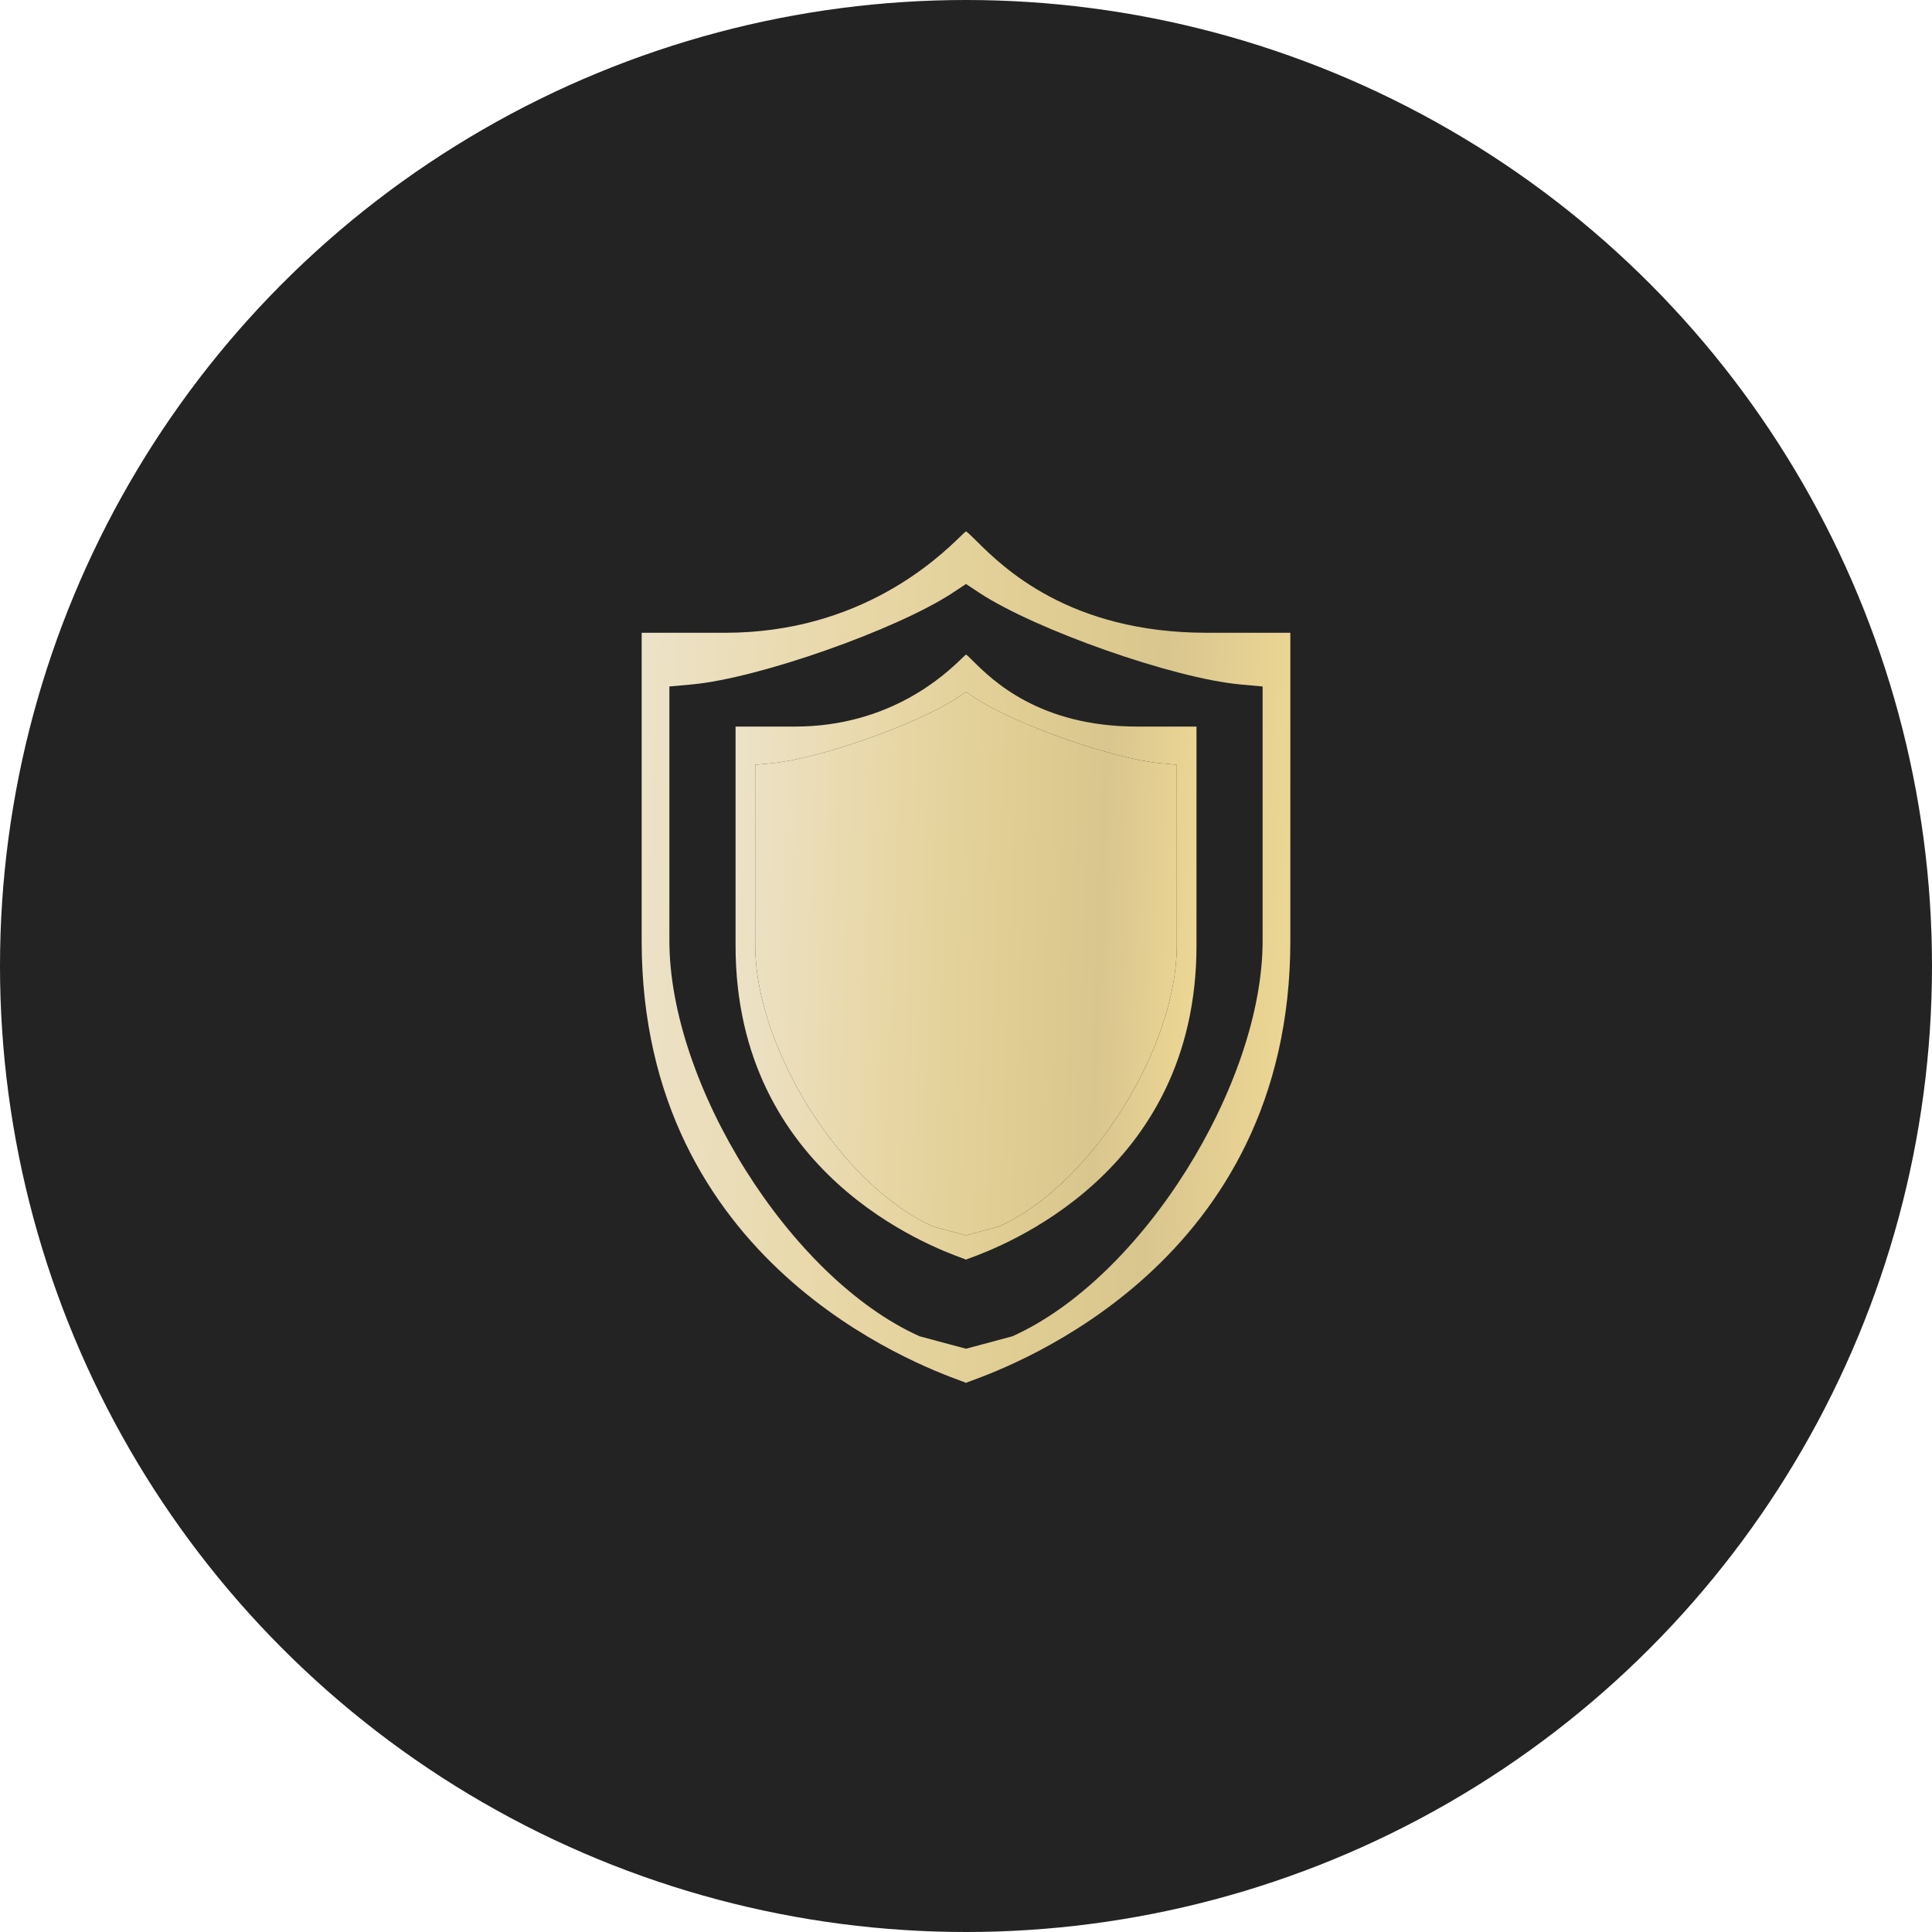
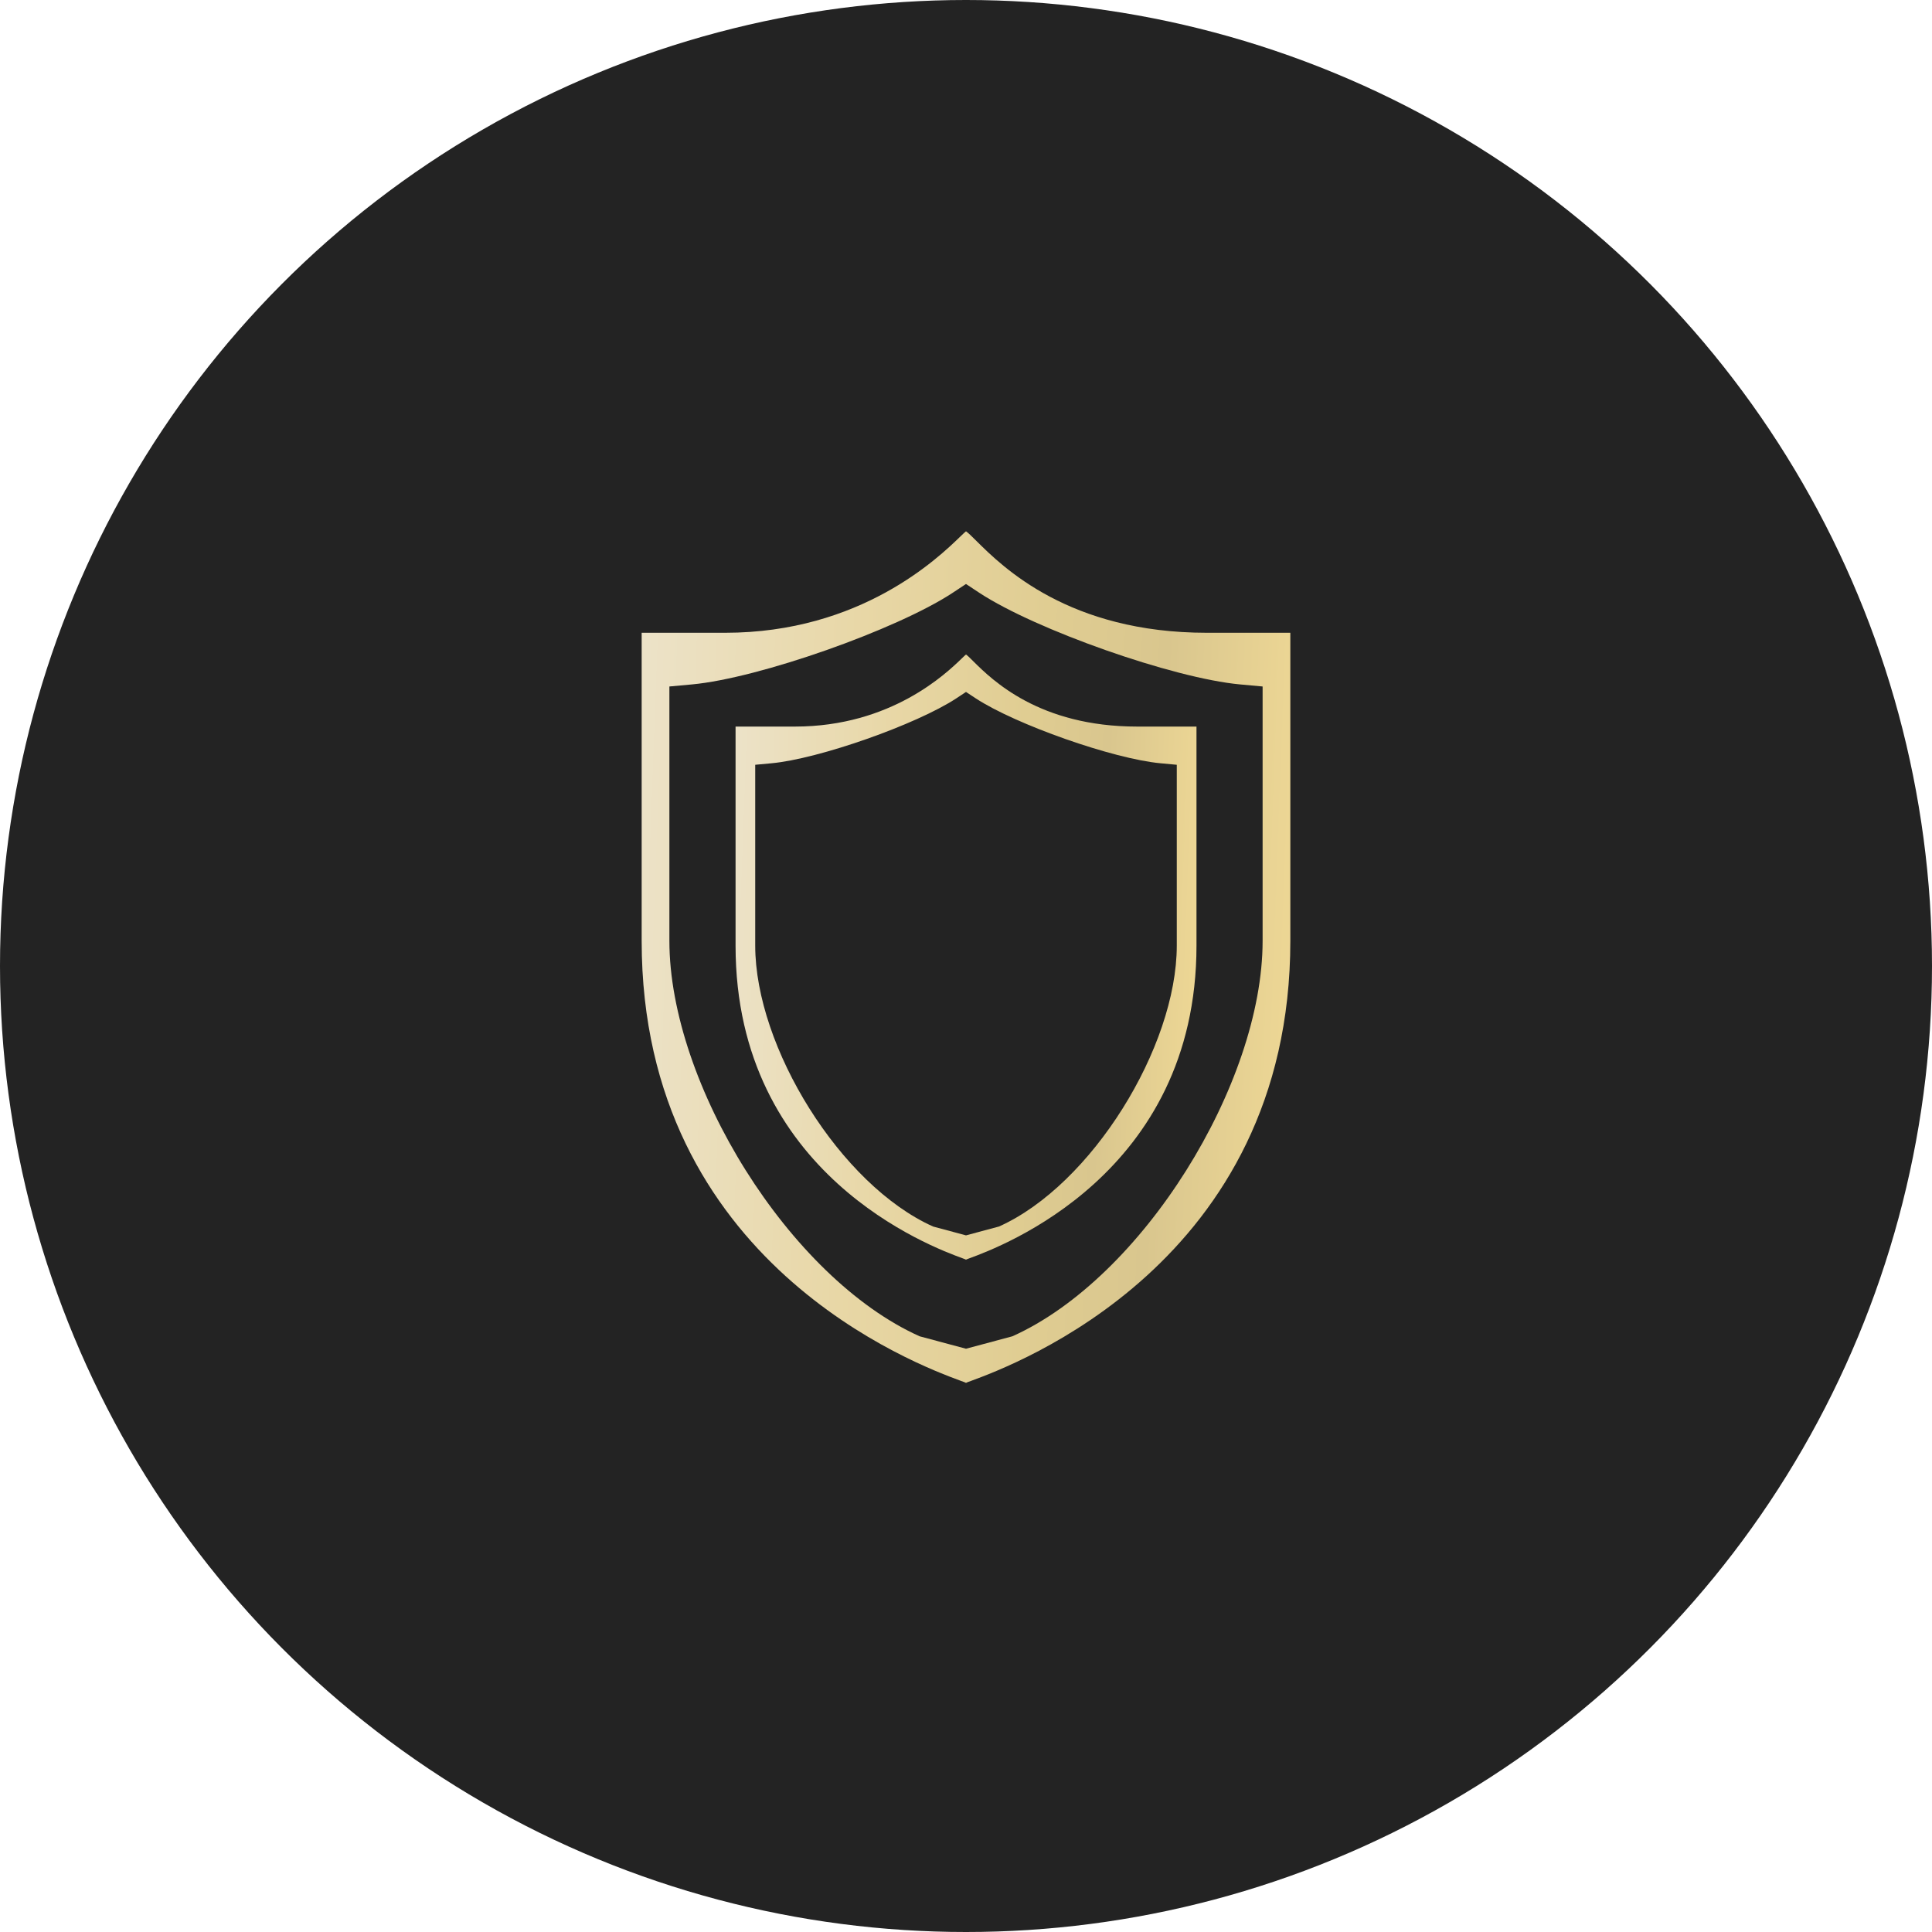
<svg xmlns="http://www.w3.org/2000/svg" width="40" height="40" viewBox="0 0 40 40" fill="none">
  <circle cx="20" cy="20" r="20" fill="#232323" />
  <path fill-rule="evenodd" clip-rule="evenodd" d="M20.11 28.588C20.982 28.266 26.715 26.154 26.715 19.48V13.101H24.988C22.132 13.101 20.761 11.741 20.213 11.197C20.119 11.104 20.049 11.034 20 11C19.98 11.014 19.941 11.052 19.884 11.107C19.431 11.545 17.824 13.101 15.012 13.101H13.285V19.48C13.285 26.156 19.018 28.266 19.89 28.588C19.955 28.611 19.993 28.625 20 28.631C20.007 28.625 20.045 28.611 20.11 28.588ZM14.328 14.17L13.859 14.213V19.48C13.859 22.438 16.345 26.459 19.041 27.667L20 27.924L20.959 27.667C23.655 26.459 26.141 22.438 26.141 19.48V14.213L25.672 14.17C24.283 14.041 21.443 13.038 20.283 12.278L20 12.091L19.717 12.278C18.557 13.038 15.717 14.041 14.328 14.17Z" fill="url(#paint0_linear_443_1061)" />
  <path fill-rule="evenodd" clip-rule="evenodd" d="M20.078 26.049C20.698 25.82 24.772 24.319 24.772 19.577V15.043H23.545C21.515 15.043 20.541 14.077 20.151 13.691C20.085 13.624 20.035 13.575 20 13.551C19.986 13.561 19.958 13.588 19.918 13.627C19.596 13.938 18.454 15.043 16.456 15.043H15.229V19.577C15.229 24.321 19.302 25.821 19.922 26.049C19.968 26.066 19.995 26.076 20 26.08C20.005 26.076 20.032 26.066 20.078 26.049ZM15.97 15.803L15.636 15.834V19.577C15.636 21.679 17.403 24.536 19.319 25.394L20 25.577L20.682 25.394C22.598 24.536 24.364 21.679 24.364 19.577V15.834L24.031 15.803C23.044 15.712 21.026 14.999 20.202 14.459L20 14.326L19.799 14.459C18.975 14.999 16.957 15.712 15.97 15.803Z" fill="url(#paint1_linear_443_1061)" />
-   <path d="M15.636 15.834L15.97 15.803C16.957 15.712 18.975 14.999 19.799 14.459L20 14.326L20.202 14.459C21.026 14.999 23.044 15.712 24.031 15.803L24.364 15.834V19.577C24.364 21.679 22.598 24.536 20.682 25.394L20 25.577L19.319 25.394C17.403 24.536 15.636 21.679 15.636 19.577V15.834Z" fill="url(#paint2_linear_443_1061)" />
  <defs>
    <linearGradient id="paint0_linear_443_1061" x1="10.097" y1="2.554" x2="27.899" y2="3.211" gradientUnits="userSpaceOnUse">
      <stop stop-color="#EDE2C2" />
      <stop offset="0.208" stop-color="#ECE2C7" />
      <stop offset="0.458" stop-color="#E8D7A6" />
      <stop offset="0.672" stop-color="#E0CD92" />
      <stop offset="0.812" stop-color="#D9C68E" />
      <stop offset="1" stop-color="#F1DA96" />
    </linearGradient>
    <linearGradient id="paint1_linear_443_1061" x1="12.963" y1="7.549" x2="25.613" y2="8.016" gradientUnits="userSpaceOnUse">
      <stop stop-color="#EDE2C2" />
      <stop offset="0.208" stop-color="#ECE2C7" />
      <stop offset="0.458" stop-color="#E8D7A6" />
      <stop offset="0.672" stop-color="#E0CD92" />
      <stop offset="0.812" stop-color="#D9C68E" />
      <stop offset="1" stop-color="#F1DA96" />
    </linearGradient>
    <linearGradient id="paint2_linear_443_1061" x1="12.963" y1="7.549" x2="25.613" y2="8.016" gradientUnits="userSpaceOnUse">
      <stop stop-color="#EDE2C2" />
      <stop offset="0.208" stop-color="#ECE2C7" />
      <stop offset="0.458" stop-color="#E8D7A6" />
      <stop offset="0.672" stop-color="#E0CD92" />
      <stop offset="0.812" stop-color="#D9C68E" />
      <stop offset="1" stop-color="#F1DA96" />
    </linearGradient>
  </defs>
</svg>